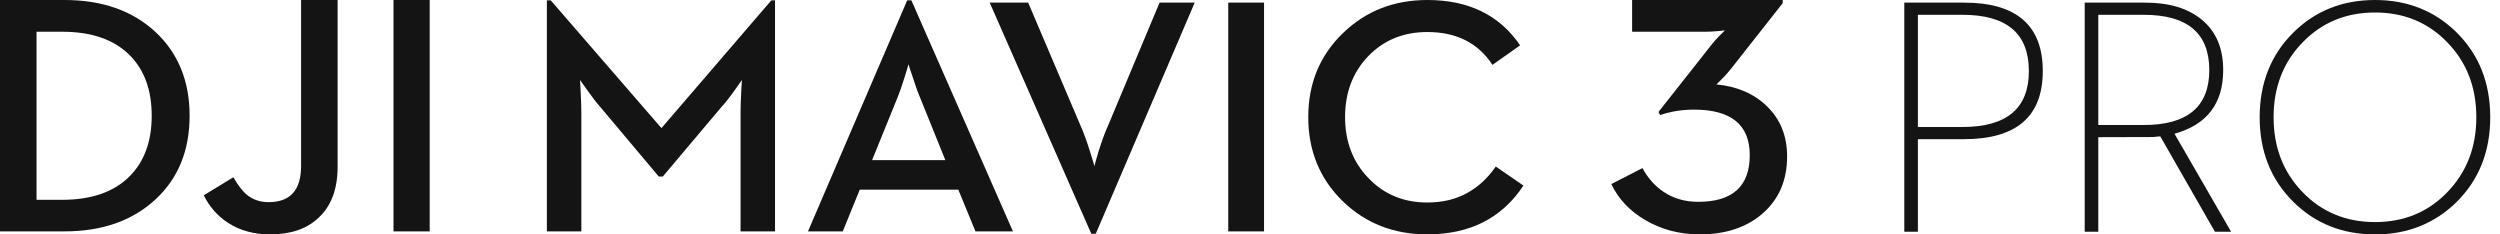
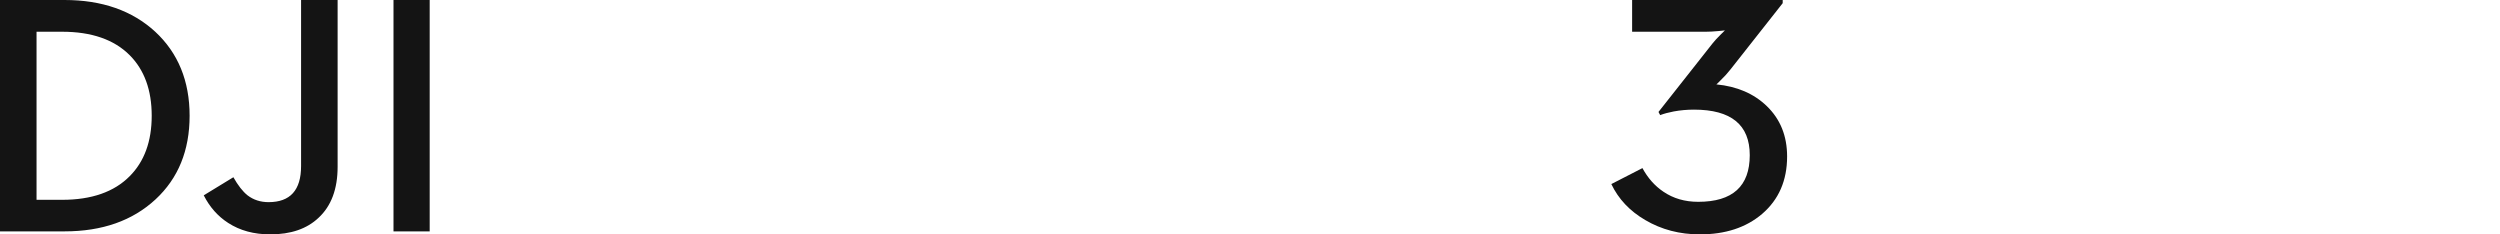
<svg xmlns="http://www.w3.org/2000/svg" xmlns:xlink="http://www.w3.org/1999/xlink" width="256px" height="24px" viewBox="0 0 256 24" version="1.1">
  <title>mavic/dji-mavic-3-pro/24</title>
  <defs>
    <path d="M9.069,24 C11.676,24 13.8,23.302 15.438,21.907 C17.145,20.445 18,18.483 18,16.023 C18,13.925 17.308,12.207 15.923,10.868 C14.596,9.586 12.871,8.844 10.748,8.64 C10.748,8.664 10.892,8.527 11.18,8.232 C11.55,7.881 11.891,7.506 12.202,7.109 L17.549,0.324 L17.549,0 L2.129,0 L2.129,3.25 L9.675,3.25 C10.033,3.25 10.466,3.226 10.973,3.18 L11.631,3.112 L11.198,3.539 C10.863,3.866 10.592,4.163 10.385,4.422 L4.829,11.465 L5.002,11.787 C5.383,11.642 5.844,11.515 6.387,11.413 C7.067,11.288 7.759,11.226 8.464,11.226 C12.271,11.226 14.175,12.78 14.175,15.887 C14.175,19.074 12.415,20.666 8.897,20.666 C7.534,20.666 6.346,20.321 5.33,19.629 C4.454,19.039 3.738,18.233 3.185,17.214 L0,18.848 C0.727,20.376 1.886,21.609 3.479,22.536 C5.141,23.514 7.004,24 9.069,24" id="path-1" />
-     <path d="M48.204,0 C51.517,0 54.301,1.106 56.554,3.317 C58.852,5.598 60,8.494 60,12.008 C60,15.513 58.852,18.405 56.554,20.685 C54.301,22.896 51.517,24.003 48.204,24.003 C44.88,24.003 42.095,22.896 39.853,20.685 C37.545,18.405 36.39,15.513 36.39,12.008 C36.39,8.494 37.545,5.598 39.853,3.317 C42.095,1.106 44.88,0 48.204,0 Z M6.113,0.269 C11.492,0.269 14.181,2.605 14.181,7.275 C14.181,11.925 11.492,14.251 6.113,14.251 L1.391,14.251 L1.391,23.733 L0,23.733 L0,0.269 Z M24.654,0.269 C27.128,0.269 29.066,0.853 30.468,2.022 C31.927,3.222 32.655,4.939 32.655,7.176 C32.655,10.6 30.993,12.773 27.668,13.694 L33.467,23.733 L31.811,23.733 L26.211,13.962 L25.448,14.031 L19.865,14.047 L19.865,23.733 L18.474,23.733 L18.474,0.269 Z M48.204,1.28 C45.232,1.28 42.758,2.302 40.782,4.345 C38.804,6.378 37.816,8.933 37.816,12.008 C37.816,15.074 38.804,17.631 40.782,19.674 C42.758,21.718 45.232,22.74 48.204,22.74 C51.175,22.74 53.644,21.718 55.61,19.674 C57.587,17.631 58.576,15.074 58.576,12.008 C58.576,8.933 57.587,6.378 55.61,4.345 C53.644,2.302 51.175,1.28 48.204,1.28 Z M5.964,1.516 L1.391,1.516 L1.391,13.003 L5.964,13.003 C10.492,13.003 12.757,11.095 12.757,7.275 C12.757,3.435 10.492,1.516 5.964,1.516 Z M24.521,1.516 L19.865,1.516 L19.865,12.801 L24.521,12.801 C28.994,12.801 31.231,10.927 31.231,7.176 C31.231,3.403 28.994,1.516 24.521,1.516 Z" id="path-3" />
    <path d="M34.572,0.001 L34.572,17.078 C34.572,19.357 33.92,21.097 32.622,22.299 C31.427,23.433 29.777,24 27.675,24 C26.007,24 24.57,23.608 23.365,22.827 C22.306,22.146 21.474,21.205 20.863,20.002 L23.898,18.149 C24.37,18.988 24.852,19.605 25.347,20.002 C25.955,20.468 26.675,20.7 27.503,20.7 C29.72,20.7 30.83,19.47 30.83,17.009 L30.83,0.001 L34.572,0.001 Z M6.604,0 C10.443,0 13.541,1.084 15.897,3.25 C18.241,5.427 19.416,8.296 19.416,11.855 C19.416,15.405 18.254,18.257 15.933,20.411 C13.574,22.599 10.466,23.693 6.604,23.693 L0,23.693 L0,0 Z M44,0.001 L44,23.692 L40.294,23.692 L40.294,0.001 L44,0.001 Z M6.363,3.25 L3.742,3.25 L3.742,20.461 L6.363,20.461 C9.374,20.461 11.679,19.657 13.277,18.047 C14.782,16.539 15.535,14.475 15.535,11.856 C15.535,9.226 14.782,7.156 13.277,5.648 C11.679,4.05 9.374,3.25 6.363,3.25 Z" id="path-5" />
-     <path d="M90.16,0 C94.389,0 97.555,1.547 99.659,4.642 L96.827,6.643 C95.361,4.4 93.138,3.279 90.16,3.279 C87.715,3.279 85.697,4.104 84.107,5.751 C82.525,7.4 81.735,9.48 81.735,11.99 C81.735,14.491 82.525,16.567 84.107,18.214 C85.697,19.895 87.715,20.737 90.16,20.737 C91.74,20.737 93.121,20.399 94.304,19.727 C95.406,19.11 96.361,18.218 97.168,17.052 L100,19.003 C97.794,22.334 94.514,24 90.16,24 C86.738,24 83.861,22.879 81.53,20.636 C79.155,18.337 77.966,15.456 77.966,11.99 C77.966,8.538 79.155,5.667 81.53,3.38 C83.861,1.127 86.738,0 90.16,0 Z M49.285,0.268 L54.64,12.85 C54.935,13.488 55.258,14.374 55.612,15.506 C55.919,16.47 56.072,16.975 56.072,17.02 C56.072,16.952 56.209,16.46 56.481,15.54 C56.834,14.408 57.163,13.511 57.47,12.85 L62.74,0.268 L66.338,0.268 L56.209,23.932 L55.748,23.932 L45.345,0.268 L49.285,0.268 Z M0.393,0.032 L11.732,13.118 L22.988,0.032 L23.363,0.032 L23.363,23.697 L19.833,23.697 L19.833,11.537 C19.833,11.01 19.856,10.298 19.9,9.401 L19.969,8.19 L19.236,9.233 C18.701,9.985 18.241,10.568 17.855,10.982 L11.869,18.079 L11.46,18.079 L5.491,10.982 C5.116,10.568 4.673,9.994 4.161,9.265 L3.394,8.19 L3.461,9.401 C3.507,10.298 3.53,11.01 3.53,11.537 L3.53,23.697 L0,23.697 L0,0.032 L0.393,0.032 Z M37.325,0.032 L47.727,23.697 L43.89,23.697 L42.133,19.425 L32.037,19.425 L30.298,23.697 L26.735,23.697 L36.898,0.032 L37.325,0.032 Z M73.438,0.268 L73.438,23.697 L69.772,23.697 L69.772,0.268 L73.438,0.268 Z M37.035,6.576 L36.659,7.819 C36.375,8.741 36.119,9.475 35.891,10.023 L33.3,16.398 L40.804,16.398 L38.228,10.023 C37.99,9.475 37.734,8.761 37.46,7.887 C37.199,7.148 37.057,6.709 37.035,6.576 Z" id="path-7" />
  </defs>
  <g id="mavic/dji-mavic-3-pro/24" stroke="none" stroke-width="1" fill="none" fill-rule="evenodd">
    <g id="*atom_single/symbol/2/24" transform="translate(165, 0)">
      <mask id="mask-2" fill="white">
        <use xlink:href="#path-1" />
      </mask>
      <use id="Color-颜色" fill="#141414" xlink:href="#path-1" />
    </g>
    <g id="*atom_single/en/pro/light/24" transform="translate(195, 0)">
      <mask id="mask-4" fill="white">
        <use xlink:href="#path-3" />
      </mask>
      <use id="Color-颜色" fill="#141414" xlink:href="#path-3" />
    </g>
    <g id="*atom_single/en/dji/24">
      <mask id="mask-6" fill="white">
        <use xlink:href="#path-5" />
      </mask>
      <use id="Color-颜色" fill="#141414" xlink:href="#path-5" />
    </g>
    <g id="🚫" transform="translate(56, 0)">
      <mask id="mask-8" fill="white">
        <use xlink:href="#path-7" />
      </mask>
      <use id="Color-颜色" fill="#141414" xlink:href="#path-7" />
    </g>
  </g>
</svg>